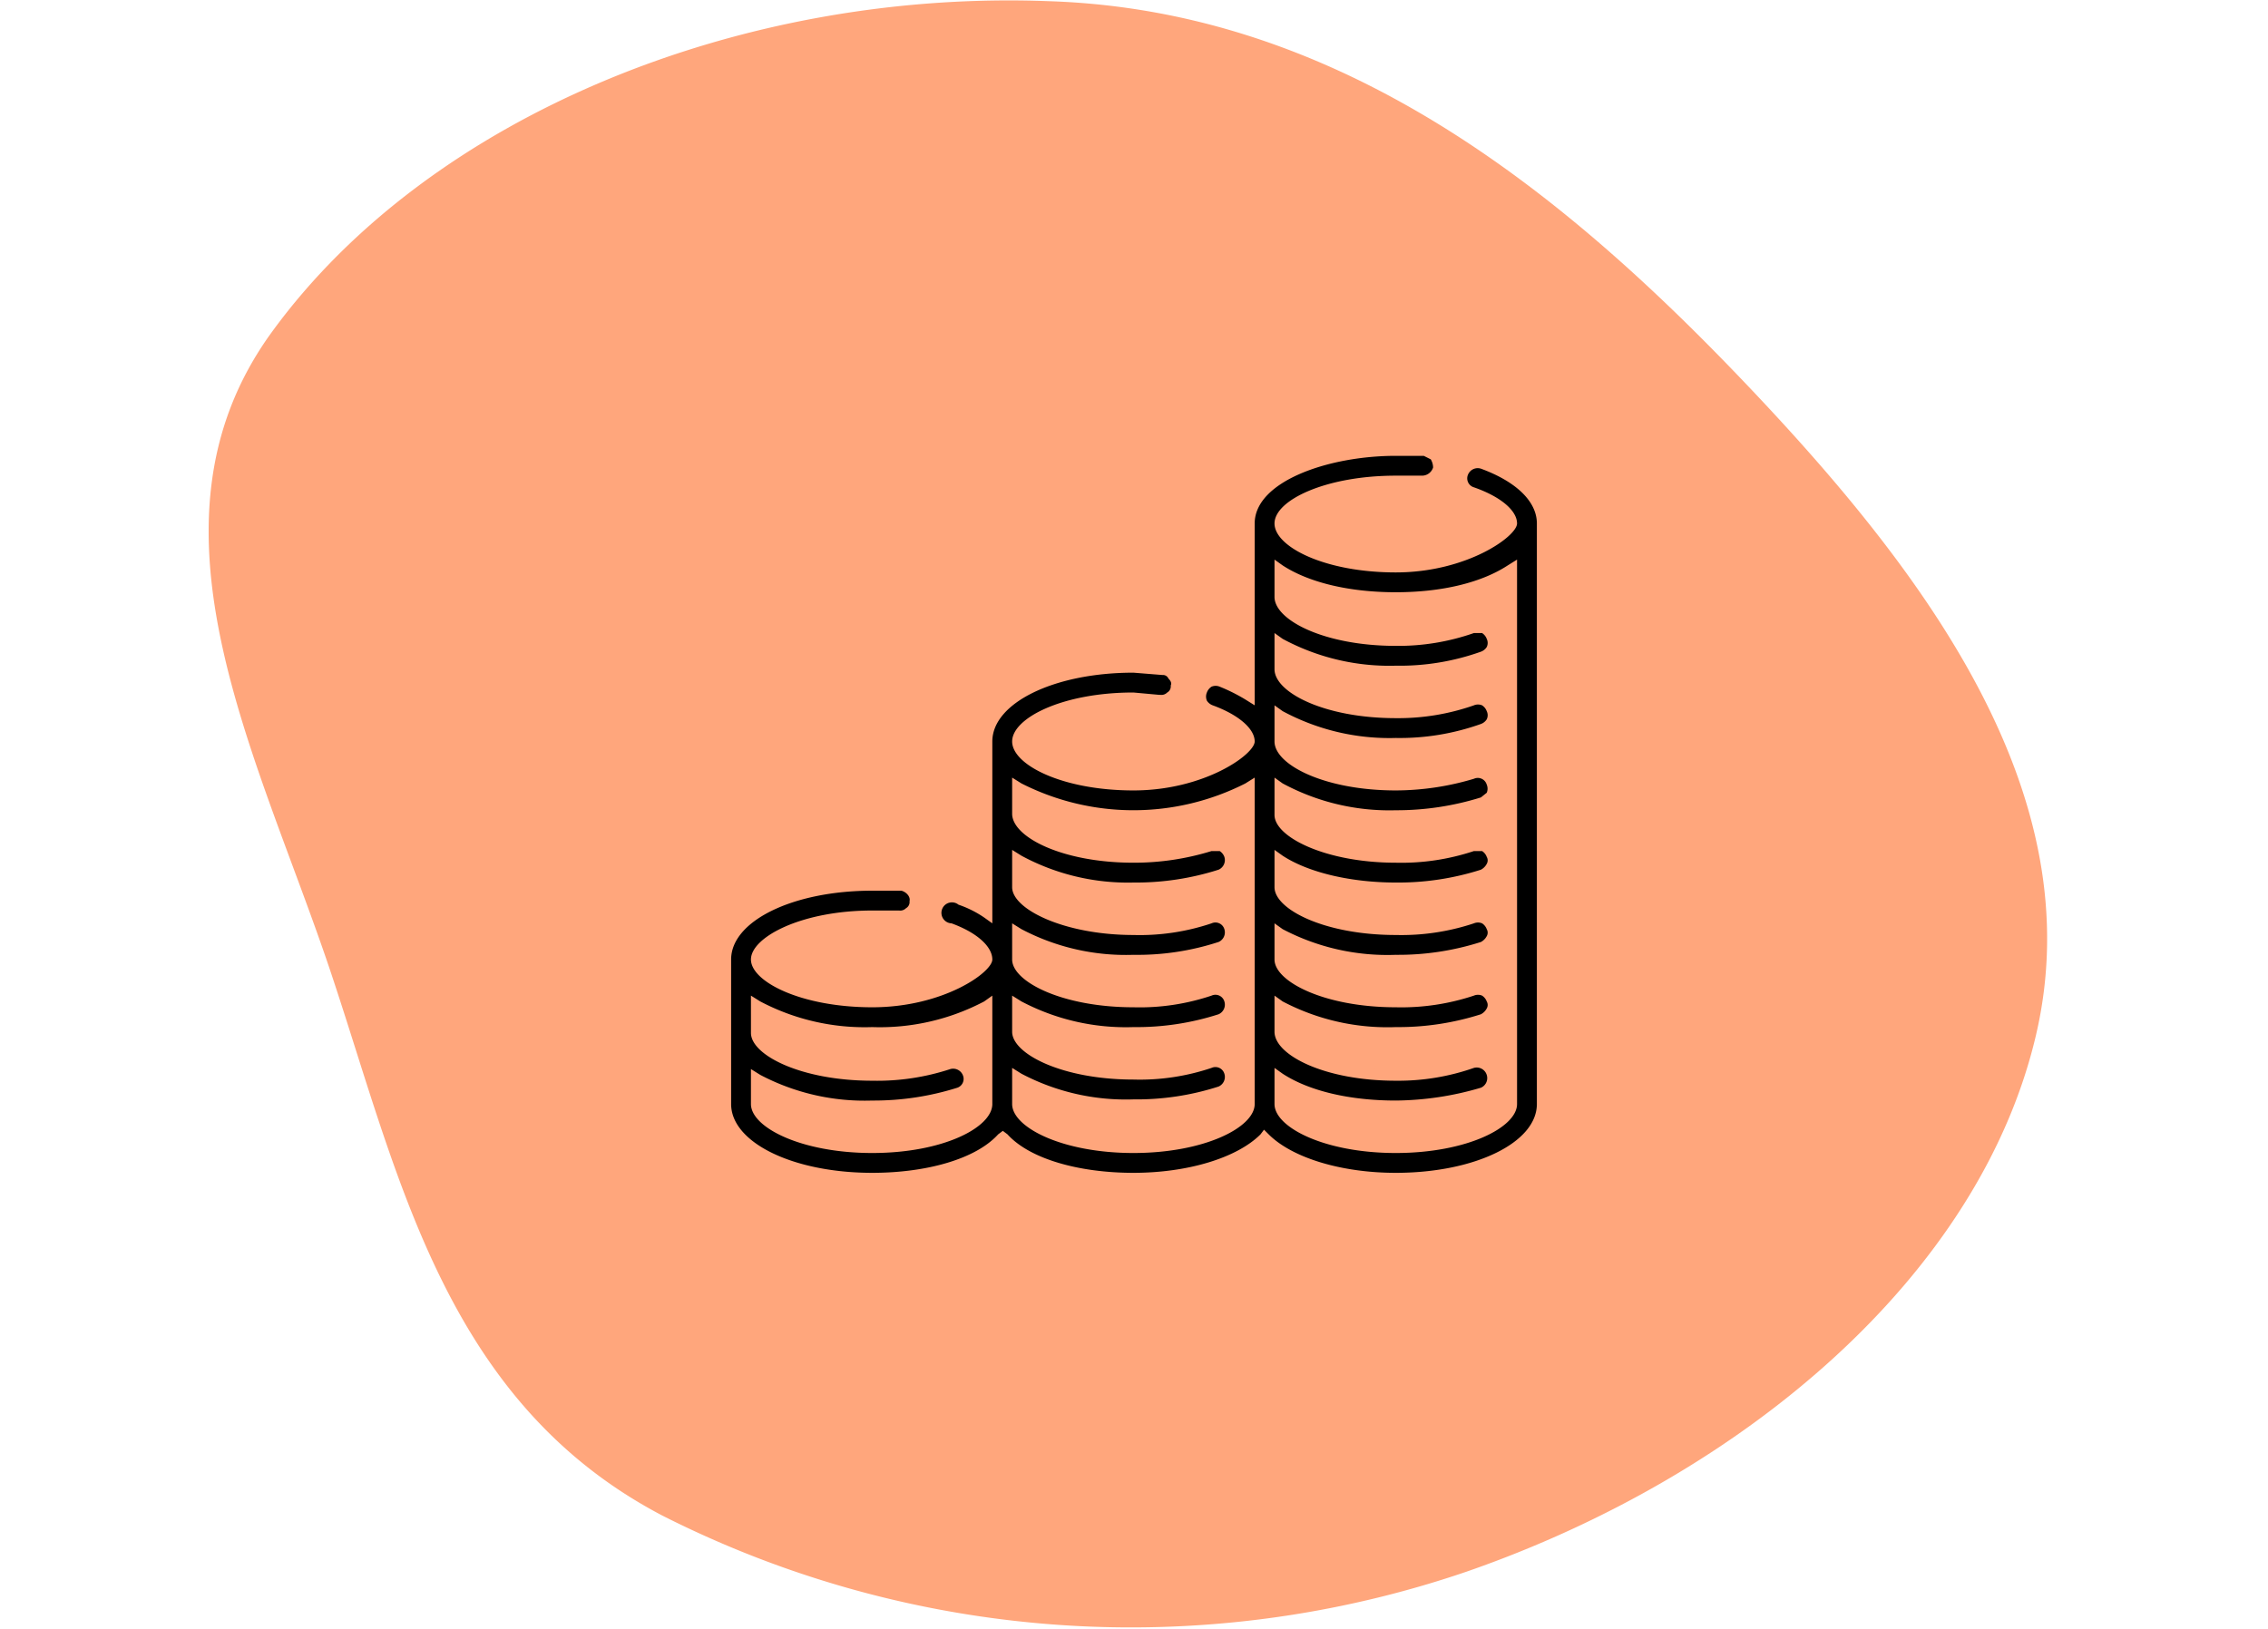
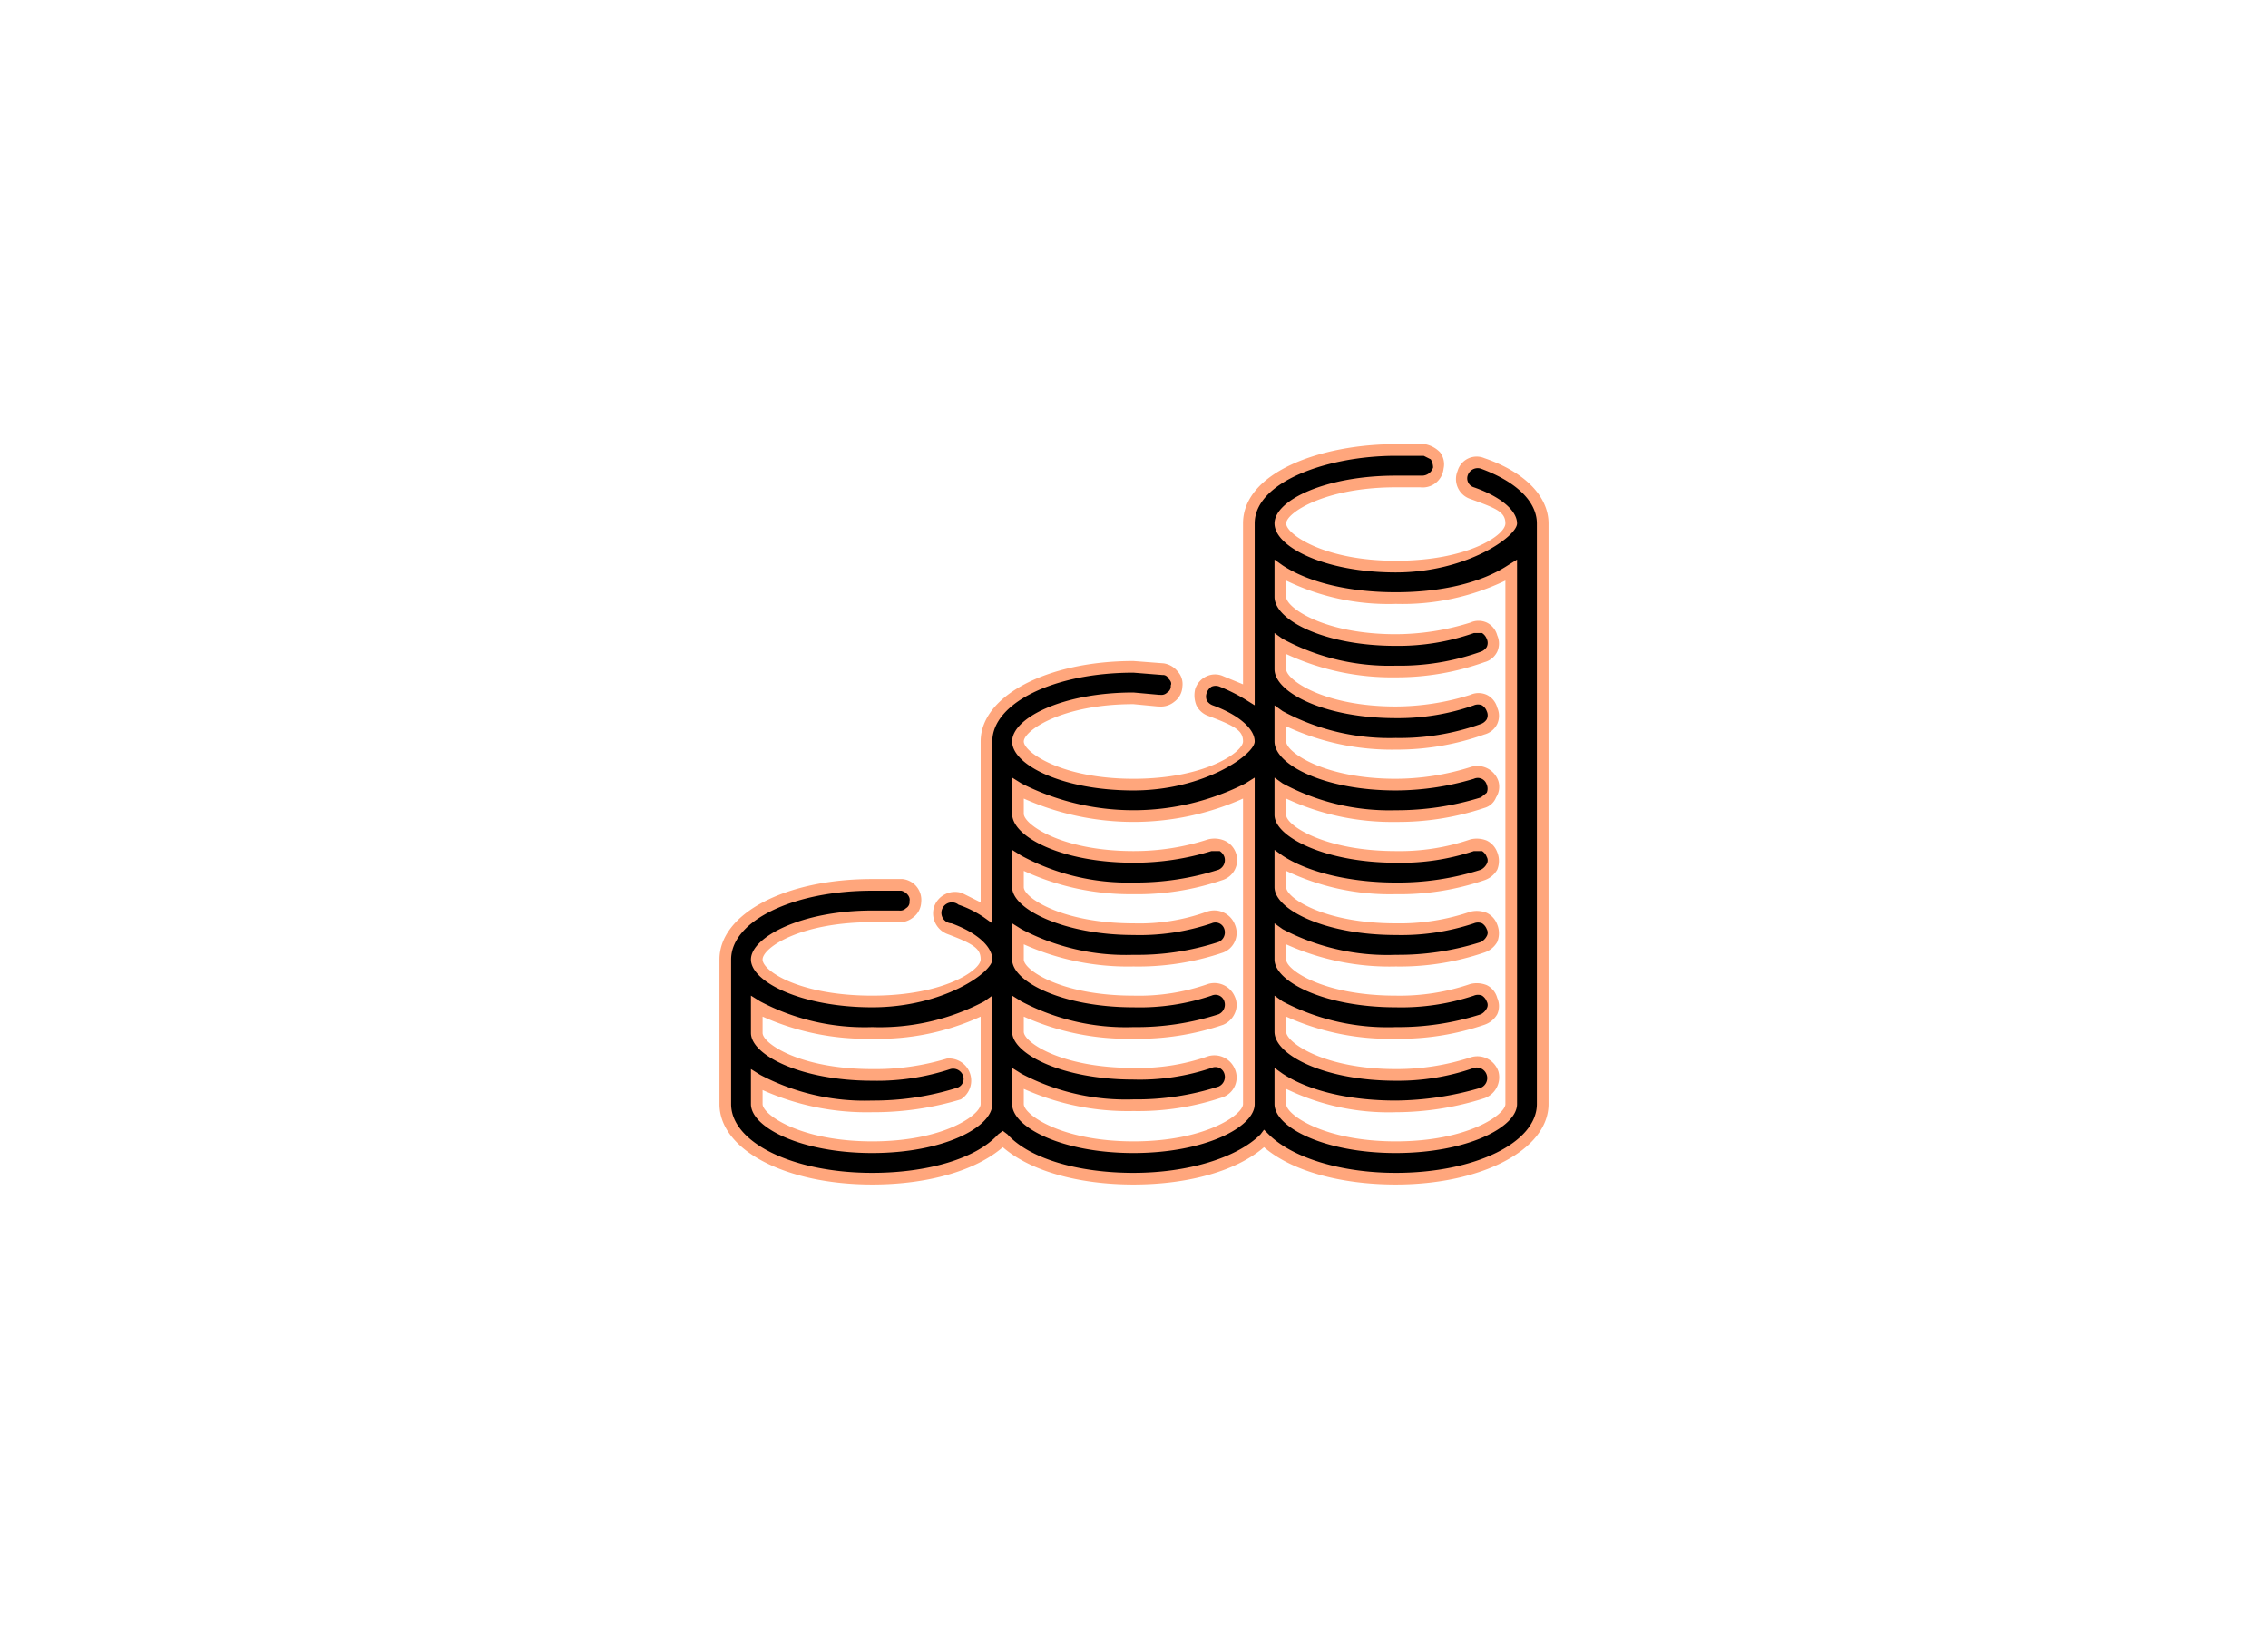
<svg xmlns="http://www.w3.org/2000/svg" id="Calque_1" data-name="Calque 1" viewBox="0 0 194.5 139.7">
  <defs>
    <style>.cls-1,.cls-2{fill:#ffa67c;}.cls-1{fill-rule:evenodd;}</style>
  </defs>
-   <path id="Type_5" data-name="Type 5" class="cls-1" d="M89.9.1c25.2.8,44.3,16.5,59.9,32.9s29.6,35.3,24.8,55.8-24.9,37.7-48.8,46a89,89,0,0,1-69-4.8c-18.3-9.6-22.4-28.3-28.1-45.6-6.2-19-17.6-39.1-5.4-55.9C36.9,9.8,63.7-.9,89.9.1Z" />
  <path d="M127.2,39.8a1.4,1.4,0,0,0-1.8.8,1.4,1.4,0,0,0,.8,1.7c2.3.8,3.4,1.9,3.4,2.6s-3.9,3.7-9.9,3.7-9.9-2.2-9.9-3.7,3.9-3.6,9.9-3.6h2.2a1.3,1.3,0,0,0,1.4-1.2,1.3,1.3,0,0,0-1.1-1.5h-2.5c-6.2,0-12.6,2.3-12.6,6.3V59.6a13.4,13.4,0,0,0-2.4-1.2,1.4,1.4,0,0,0-1.7.8,1.5,1.5,0,0,0,.8,1.8c2.4.8,3.3,1.9,3.3,2.6s-3.9,3.7-9.9,3.7-9.9-2.2-9.9-3.7,3.9-3.7,9.9-3.7l2.3.2a1.3,1.3,0,0,0,1.4-1.2,1.3,1.3,0,0,0-1.2-1.5l-2.5-.2c-7.2,0-12.6,2.8-12.6,6.4V78.2a9.9,9.9,0,0,0-2.3-1.1,1.4,1.4,0,0,0-1.7.8,1.4,1.4,0,0,0,.8,1.8c2.4.8,3.2,1.9,3.2,2.6s-3.8,3.6-9.8,3.6-9.9-2.1-9.9-3.6,3.9-3.7,9.9-3.7H77a1.4,1.4,0,0,0,1.5-1.2A1.3,1.3,0,0,0,77.3,76H74.8c-7.2,0-12.6,2.8-12.6,6.4V94.7c0,3.6,5.4,6.4,12.6,6.4,5,0,9.2-1.4,11.2-3.4,2,2,6.2,3.4,11.2,3.4s9.2-1.4,11.2-3.4c2.1,2,6.2,3.4,11.3,3.4,7.2,0,12.6-2.8,12.6-6.4V44.9C132.3,42.8,130.4,40.9,127.2,39.8ZM74.8,98.4c-6,0-9.9-2.2-9.9-3.7V92.6a19.6,19.6,0,0,0,9.9,2.3,24.5,24.5,0,0,0,7.4-1.1,1.4,1.4,0,0,0,.9-1.7,1.3,1.3,0,0,0-1.7-.8,22.4,22.4,0,0,1-6.6.9c-6,0-9.9-2.2-9.9-3.6V86.3a19.6,19.6,0,0,0,9.9,2.3,18.9,18.9,0,0,0,9.8-2.3v8.4C84.6,96.2,80.8,98.4,74.8,98.4Zm22.4,0c-6,0-9.9-2.2-9.9-3.7V92.5a19.6,19.6,0,0,0,9.9,2.3,21.5,21.5,0,0,0,7.5-1.2,1.3,1.3,0,0,0,.8-1.7,1.5,1.5,0,0,0-1.8-.8,18.1,18.1,0,0,1-6.5,1c-6,0-9.9-2.1-9.9-3.6V86.3a19.6,19.6,0,0,0,9.9,2.3,21.5,21.5,0,0,0,7.5-1.2,1.3,1.3,0,0,0,.8-1.7,1.5,1.5,0,0,0-1.8-.8,18.1,18.1,0,0,1-6.5,1c-6,0-9.9-2.1-9.9-3.6V80.1a19.6,19.6,0,0,0,9.9,2.3,21.5,21.5,0,0,0,7.5-1.2,1.3,1.3,0,0,0,.8-1.7,1.5,1.5,0,0,0-1.8-.8,18.1,18.1,0,0,1-6.5,1c-5.9,0-9.9-2.2-9.9-3.6V73.8a18.5,18.5,0,0,0,9.9,2.4,24,24,0,0,0,7.4-1.1,1.5,1.5,0,0,0,.9-1.8,1.4,1.4,0,0,0-1.7-.8,22.3,22.3,0,0,1-6.6,1c-6,0-9.9-2.2-9.9-3.7V67.6A18.5,18.5,0,0,0,97.2,70a18.5,18.5,0,0,0,9.9-2.4V94.7C107.1,96.2,103.2,98.4,97.2,98.4Zm22.5,0c-6.1,0-9.9-2.2-9.9-3.7V92.5c2.2,1.5,5.8,2.4,9.9,2.4a23.4,23.4,0,0,0,7.4-1.2A1.3,1.3,0,0,0,128,92a1.3,1.3,0,0,0-1.7-.8,21.6,21.6,0,0,1-6.6,1c-6.1,0-9.9-2.2-9.9-3.7V86.3c2.2,1.4,5.8,2.3,9.9,2.3a22.3,22.3,0,0,0,7.5-1.2,1.3,1.3,0,0,0,.8-1.7,1.4,1.4,0,0,0-1.8-.8,18.5,18.5,0,0,1-6.5,1c-6.1,0-9.9-2.1-9.9-3.6V80.1c2.2,1.4,5.8,2.3,9.9,2.3a22.3,22.3,0,0,0,7.5-1.2,1.3,1.3,0,0,0,.8-1.7,1.4,1.4,0,0,0-1.8-.8,18.5,18.5,0,0,1-6.5,1c-6.1,0-9.9-2.1-9.9-3.6V73.8c2.4,1.6,6.2,2.4,9.9,2.4a22.3,22.3,0,0,0,7.5-1.2,1.3,1.3,0,0,0,.8-1.7,1.4,1.4,0,0,0-1.8-.8,18.5,18.5,0,0,1-6.5,1c-6,0-9.9-2.2-9.9-3.6V67.6c2.2,1.5,5.8,2.4,9.9,2.4a25,25,0,0,0,7.4-1.1,1.4,1.4,0,0,0,.9-1.7,1.3,1.3,0,0,0-1.7-.9,23.4,23.4,0,0,1-6.6,1c-6.1,0-9.9-2.2-9.9-3.7V61.4c2.2,1.5,5.8,2.4,9.9,2.4a25.1,25.1,0,0,0,7.5-1.2,1.4,1.4,0,1,0-1-2.6,18.4,18.4,0,0,1-6.5,1.1c-6.1,0-9.9-2.2-9.9-3.7V55.2c2.2,1.5,5.8,2.4,9.9,2.4a25.1,25.1,0,0,0,7.5-1.2,1.4,1.4,0,0,0-1-2.6,18.4,18.4,0,0,1-6.5,1.1c-6.1,0-9.9-2.2-9.9-3.7V48.9c2.2,1.5,5.8,2.4,9.9,2.4a18.5,18.5,0,0,0,9.9-2.4V94.7C129.6,96.2,125.7,98.4,119.7,98.4Z" />
  <path class="cls-2" d="M119.7,101.6c-4.8,0-9-1.2-11.3-3.2-2.3,2-6.4,3.2-11.2,3.2s-8.9-1.2-11.2-3.2c-2.3,2-6.4,3.2-11.2,3.2-7.5,0-13.1-3-13.1-6.9V82.3c0-3.9,5.6-6.9,13.1-6.9h2.6a1.8,1.8,0,0,1,1.6,2,1.7,1.7,0,0,1-.7,1.3,1.8,1.8,0,0,1-1.3.4H74.8c-6.2,0-9.4,2.2-9.4,3.2s3.2,3.1,9.4,3.1,9.3-2.2,9.3-3.1-.5-1.3-2.9-2.2a1.9,1.9,0,0,1-1.1-2.3,1.9,1.9,0,0,1,2.4-1.2l1.6.8V63.6c0-3.9,5.7-6.9,13.1-6.9l2.6.2a1.9,1.9,0,0,1,1.2.7,1.6,1.6,0,0,1,.4,1.3,1.7,1.7,0,0,1-.7,1.3,1.8,1.8,0,0,1-1.3.4h-.1l-2.1-.2c-6.2,0-9.4,2.3-9.4,3.2s3.2,3.2,9.4,3.2,9.4-2.3,9.4-3.2-.6-1.3-3-2.2a1.8,1.8,0,0,1-1-.9,2.3,2.3,0,0,1-.1-1.4,1.8,1.8,0,0,1,1-1.1,1.7,1.7,0,0,1,1.4,0l1.7.7V44.9c0-4.4,6.7-6.8,13.1-6.8h2.5a2.4,2.4,0,0,1,1.3.7,1.7,1.7,0,0,1,.3,1.4,1.8,1.8,0,0,1-2,1.6h-2.1c-6.1,0-9.4,2.2-9.4,3.1s3.2,3.2,9.4,3.2,9.4-2.2,9.4-3.2-.8-1.3-3-2.1a1.8,1.8,0,0,1-1.1-2.4,1.7,1.7,0,0,1,2.3-1.1h0c3.5,1.2,5.5,3.3,5.5,5.6V94.7C132.8,98.6,127.1,101.6,119.7,101.6Zm-11.3-4.7.4.4c2,2,6.2,3.3,10.9,3.3,6.8,0,12.1-2.6,12.1-5.9V44.9c0-1.9-1.8-3.6-4.8-4.7a.9.9,0,0,0-1.1.5.8.8,0,0,0,.5,1.1c2.3.8,3.7,2,3.7,3.1s-4.3,4.2-10.4,4.2-10.4-2.2-10.4-4.2,4.4-4.1,10.4-4.1h2.2a1,1,0,0,0,1-.7,1.4,1.4,0,0,0-.2-.7l-.6-.3h-2.4c-5.8,0-12.1,2.2-12.1,5.8V60.5l-.8-.5a15.1,15.1,0,0,0-2.2-1.1.9.9,0,0,0-.7,0,1,1,0,0,0-.4.5.9.9,0,0,0,0,.7,1,1,0,0,0,.5.4c2.2.8,3.6,2,3.6,3.1s-4.3,4.2-10.4,4.2-10.4-2.2-10.4-4.2,4.3-4.2,10.4-4.2l2.2.2h.1a.7.7,0,0,0,.6-.2.6.6,0,0,0,.3-.6c.1-.2,0-.4-.2-.6a.5.5,0,0,0-.5-.3l-2.5-.2c-6.8,0-12.1,2.6-12.1,5.9V79.2l-.7-.5a9.1,9.1,0,0,0-2.2-1.1.9.9,0,1,0-.6,1.6c2.2.8,3.5,2,3.5,3.1s-4.2,4.1-10.3,4.1-10.4-2.2-10.4-4.1,4.3-4.2,10.4-4.2h2.3a.7.7,0,0,0,.6-.2.6.6,0,0,0,.3-.6c.1-.4-.3-.8-.7-.9H74.8c-6.8,0-12.1,2.6-12.1,5.9V94.7c0,3.3,5.3,5.9,12.1,5.9,4.7,0,8.9-1.2,10.8-3.3L86,97l.4.3c1.9,2.1,6.1,3.3,10.8,3.3s8.9-1.3,10.9-3.3Zm11.3,2c-6.1,0-10.4-2.2-10.4-4.2V91.6l.7.5c2.3,1.5,5.8,2.3,9.7,2.3a26.4,26.4,0,0,0,7.3-1.1.9.9,0,0,0,.5-1.1.9.9,0,0,0-1.1-.6,19.6,19.6,0,0,1-6.7,1.1c-6.1,0-10.4-2.2-10.4-4.2V85.4l.7.5a19.3,19.3,0,0,0,9.7,2.2A23.3,23.3,0,0,0,127,87a1.2,1.2,0,0,0,.5-.5.6.6,0,0,0,0-.6,1,1,0,0,0-.4-.5.9.9,0,0,0-.7,0,19.7,19.7,0,0,1-6.7,1c-6.1,0-10.4-2.2-10.4-4.1V79.2l.7.5a19.3,19.3,0,0,0,9.7,2.2,23.3,23.3,0,0,0,7.3-1.1,1.2,1.2,0,0,0,.5-.5.6.6,0,0,0,0-.6,1,1,0,0,0-.4-.5.9.9,0,0,0-.7,0,19.7,19.7,0,0,1-6.7,1c-6.1,0-10.4-2.2-10.4-4.1V72.9l.7.5c2.3,1.5,6,2.3,9.7,2.3a23.3,23.3,0,0,0,7.3-1.1,1.2,1.2,0,0,0,.5-.5.6.6,0,0,0,0-.6,1,1,0,0,0-.4-.5h-.7a19.7,19.7,0,0,1-6.7,1c-6,0-10.4-2.2-10.4-4.1V66.7l.7.5a19.3,19.3,0,0,0,9.7,2.3,24.3,24.3,0,0,0,7.3-1.1l.5-.4a.9.9,0,0,0,0-.7.8.8,0,0,0-1.1-.5,23.5,23.5,0,0,1-6.7,1c-6.1,0-10.4-2.2-10.4-4.2V60.5l.7.5a19.3,19.3,0,0,0,9.7,2.3,20.7,20.7,0,0,0,7.3-1.2,1,1,0,0,0,.5-.4.8.8,0,0,0,0-.7,1,1,0,0,0-.4-.5.9.9,0,0,0-.7,0,19.6,19.6,0,0,1-6.7,1.1c-6.1,0-10.4-2.2-10.4-4.2V54.3l.7.5a19.3,19.3,0,0,0,9.7,2.3,20.7,20.7,0,0,0,7.3-1.2,1,1,0,0,0,.5-.4.8.8,0,0,0,0-.7,1,1,0,0,0-.4-.5h-.7a19.6,19.6,0,0,1-6.7,1.1c-6.1,0-10.4-2.2-10.4-4.2V48l.7.5c2.3,1.5,5.8,2.3,9.7,2.3s7.3-.8,9.6-2.3l.8-.5V94.7C130.1,96.7,125.8,98.9,119.7,98.9Zm-9.4-5.5v1.3c0,.9,3.2,3.2,9.4,3.2s9.4-2.3,9.4-3.2V49.8a20.4,20.4,0,0,1-9.4,2,20.1,20.1,0,0,1-9.4-2v1.4c0,.9,3.2,3.2,9.4,3.2a21.5,21.5,0,0,0,6.4-1,1.7,1.7,0,0,1,1.4,0,1.7,1.7,0,0,1,.9,1.1,1.7,1.7,0,0,1,0,1.4,1.7,1.7,0,0,1-1.1.9,22.4,22.4,0,0,1-7.6,1.3,21.5,21.5,0,0,1-9.4-2v1.3c0,.9,3.2,3.2,9.4,3.2a21.5,21.5,0,0,0,6.4-1,1.7,1.7,0,0,1,1.4,0,1.7,1.7,0,0,1,.9,1.1,1.7,1.7,0,0,1,0,1.4,1.7,1.7,0,0,1-1.1.9,22.4,22.4,0,0,1-7.6,1.3,21.5,21.5,0,0,1-9.4-2v1.3c0,.9,3.2,3.2,9.4,3.2a21.5,21.5,0,0,0,6.4-1,1.9,1.9,0,0,1,2.4,1.2,1.7,1.7,0,0,1-.2,1.4,1.5,1.5,0,0,1-1,.9,23.3,23.3,0,0,1-7.6,1.2,21.5,21.5,0,0,1-9.4-2v1.4c0,.9,3.3,3.1,9.4,3.1a18.7,18.7,0,0,0,6.4-1,2.3,2.3,0,0,1,1.4.1,1.8,1.8,0,0,1,.9,1,2,2,0,0,1,0,1.5,2,2,0,0,1-1.1.9,22.4,22.4,0,0,1-7.6,1.2,20.7,20.7,0,0,1-9.4-2v1.4c0,.9,3.2,3.1,9.4,3.1a18.7,18.7,0,0,0,6.4-1,2.3,2.3,0,0,1,1.4.1,1.8,1.8,0,0,1,.9,1,2,2,0,0,1,0,1.5,2,2,0,0,1-1.1.9,22.4,22.4,0,0,1-7.6,1.2,21.5,21.5,0,0,1-9.4-1.9v1.3c0,.9,3.2,3.1,9.4,3.1a18.7,18.7,0,0,0,6.4-1,2.3,2.3,0,0,1,1.4.1,1.7,1.7,0,0,1,.9,1.1,1.7,1.7,0,0,1,0,1.4,2,2,0,0,1-1.1.9,22.4,22.4,0,0,1-7.6,1.2,21.5,21.5,0,0,1-9.4-1.9v1.3c0,.9,3.2,3.2,9.4,3.2a20.3,20.3,0,0,0,6.4-1,1.9,1.9,0,0,1,2.4,1.2,1.9,1.9,0,0,1-1.2,2.3,25.1,25.1,0,0,1-7.6,1.2A20.1,20.1,0,0,1,110.3,93.4ZM97.2,98.9c-6.1,0-10.4-2.2-10.4-4.2V91.6l.8.5a19.2,19.2,0,0,0,9.6,2.2,22.9,22.9,0,0,0,7.3-1.1.9.9,0,0,0,.5-1.1.8.8,0,0,0-1.1-.5,19.3,19.3,0,0,1-6.7,1c-6.1,0-10.4-2.2-10.4-4.1V85.4l.8.5a19.2,19.2,0,0,0,9.6,2.2,22.9,22.9,0,0,0,7.3-1.1.9.9,0,0,0,.5-1.1.8.8,0,0,0-1.1-.5,19.3,19.3,0,0,1-6.7,1c-6.1,0-10.4-2.2-10.4-4.1V79.2l.8.5a19.2,19.2,0,0,0,9.6,2.2,22.4,22.4,0,0,0,7.3-1.1.9.9,0,0,0,.5-1.1.8.8,0,0,0-1.1-.5,19.3,19.3,0,0,1-6.7,1c-5.9,0-10.4-2.2-10.4-4.1V72.9l.8.5a19.2,19.2,0,0,0,9.6,2.3,23.3,23.3,0,0,0,7.3-1.1.9.9,0,0,0,.5-1.1,1,1,0,0,0-.4-.5h-.7a22.5,22.5,0,0,1-6.7,1c-6.1,0-10.4-2.2-10.4-4.2V66.7l.8.5a21.2,21.2,0,0,0,19.2,0l.8-.5v28C107.6,96.7,103.3,98.9,97.2,98.9Zm-9.4-5.5v1.3c0,.9,3.2,3.2,9.4,3.2s9.4-2.3,9.4-3.2V68.5a23.1,23.1,0,0,1-18.8,0v1.3c0,.9,3.2,3.2,9.4,3.2a20.5,20.5,0,0,0,6.4-1,2.2,2.2,0,0,1,1.4.1,1.8,1.8,0,0,1,1,1.1,1.8,1.8,0,0,1-1.2,2.3,22.4,22.4,0,0,1-7.6,1.2,21.8,21.8,0,0,1-9.4-2v1.4c0,.9,3.3,3.1,9.4,3.1a17,17,0,0,0,6.3-1,1.9,1.9,0,0,1,2.4,1.1,1.8,1.8,0,0,1-1,2.4,22.6,22.6,0,0,1-7.7,1.2A21.8,21.8,0,0,1,87.8,81v1.3c0,.9,3.2,3.1,9.4,3.1a17.9,17.9,0,0,0,6.4-1,1.9,1.9,0,0,1,2.3,1.1,1.7,1.7,0,0,1,0,1.4,1.9,1.9,0,0,1-1,1,22.6,22.6,0,0,1-7.7,1.2,21.8,21.8,0,0,1-9.4-1.9v1.3c0,.9,3.2,3.1,9.4,3.1a17.9,17.9,0,0,0,6.4-1,1.9,1.9,0,0,1,2.3,1.1,1.8,1.8,0,0,1-1,2.4,22.6,22.6,0,0,1-7.7,1.2A21.8,21.8,0,0,1,87.8,93.4Zm-13,5.5c-6.1,0-10.4-2.2-10.4-4.2v-3l.8.5a19.2,19.2,0,0,0,9.6,2.2,23.8,23.8,0,0,0,7.3-1.1.8.8,0,0,0,.5-1,.9.9,0,0,0-1.1-.6,20.1,20.1,0,0,1-6.7,1c-6.1,0-10.4-2.2-10.4-4.1V85.4l.8.5a19.2,19.2,0,0,0,9.6,2.2,19.2,19.2,0,0,0,9.6-2.2l.7-.5v9.3C85.1,96.7,80.9,98.9,74.8,98.9Zm-9.4-5.4v1.2c0,.9,3.2,3.2,9.4,3.2s9.3-2.3,9.3-3.2V87.2a21,21,0,0,1-9.3,1.9,21.8,21.8,0,0,1-9.4-1.9v1.4c0,.9,3.2,3.1,9.4,3.1a21.1,21.1,0,0,0,6.4-.9,1.9,1.9,0,0,1,1.2,3.5,25.8,25.8,0,0,1-7.6,1.1A21.8,21.8,0,0,1,65.4,93.5Z" />
</svg>